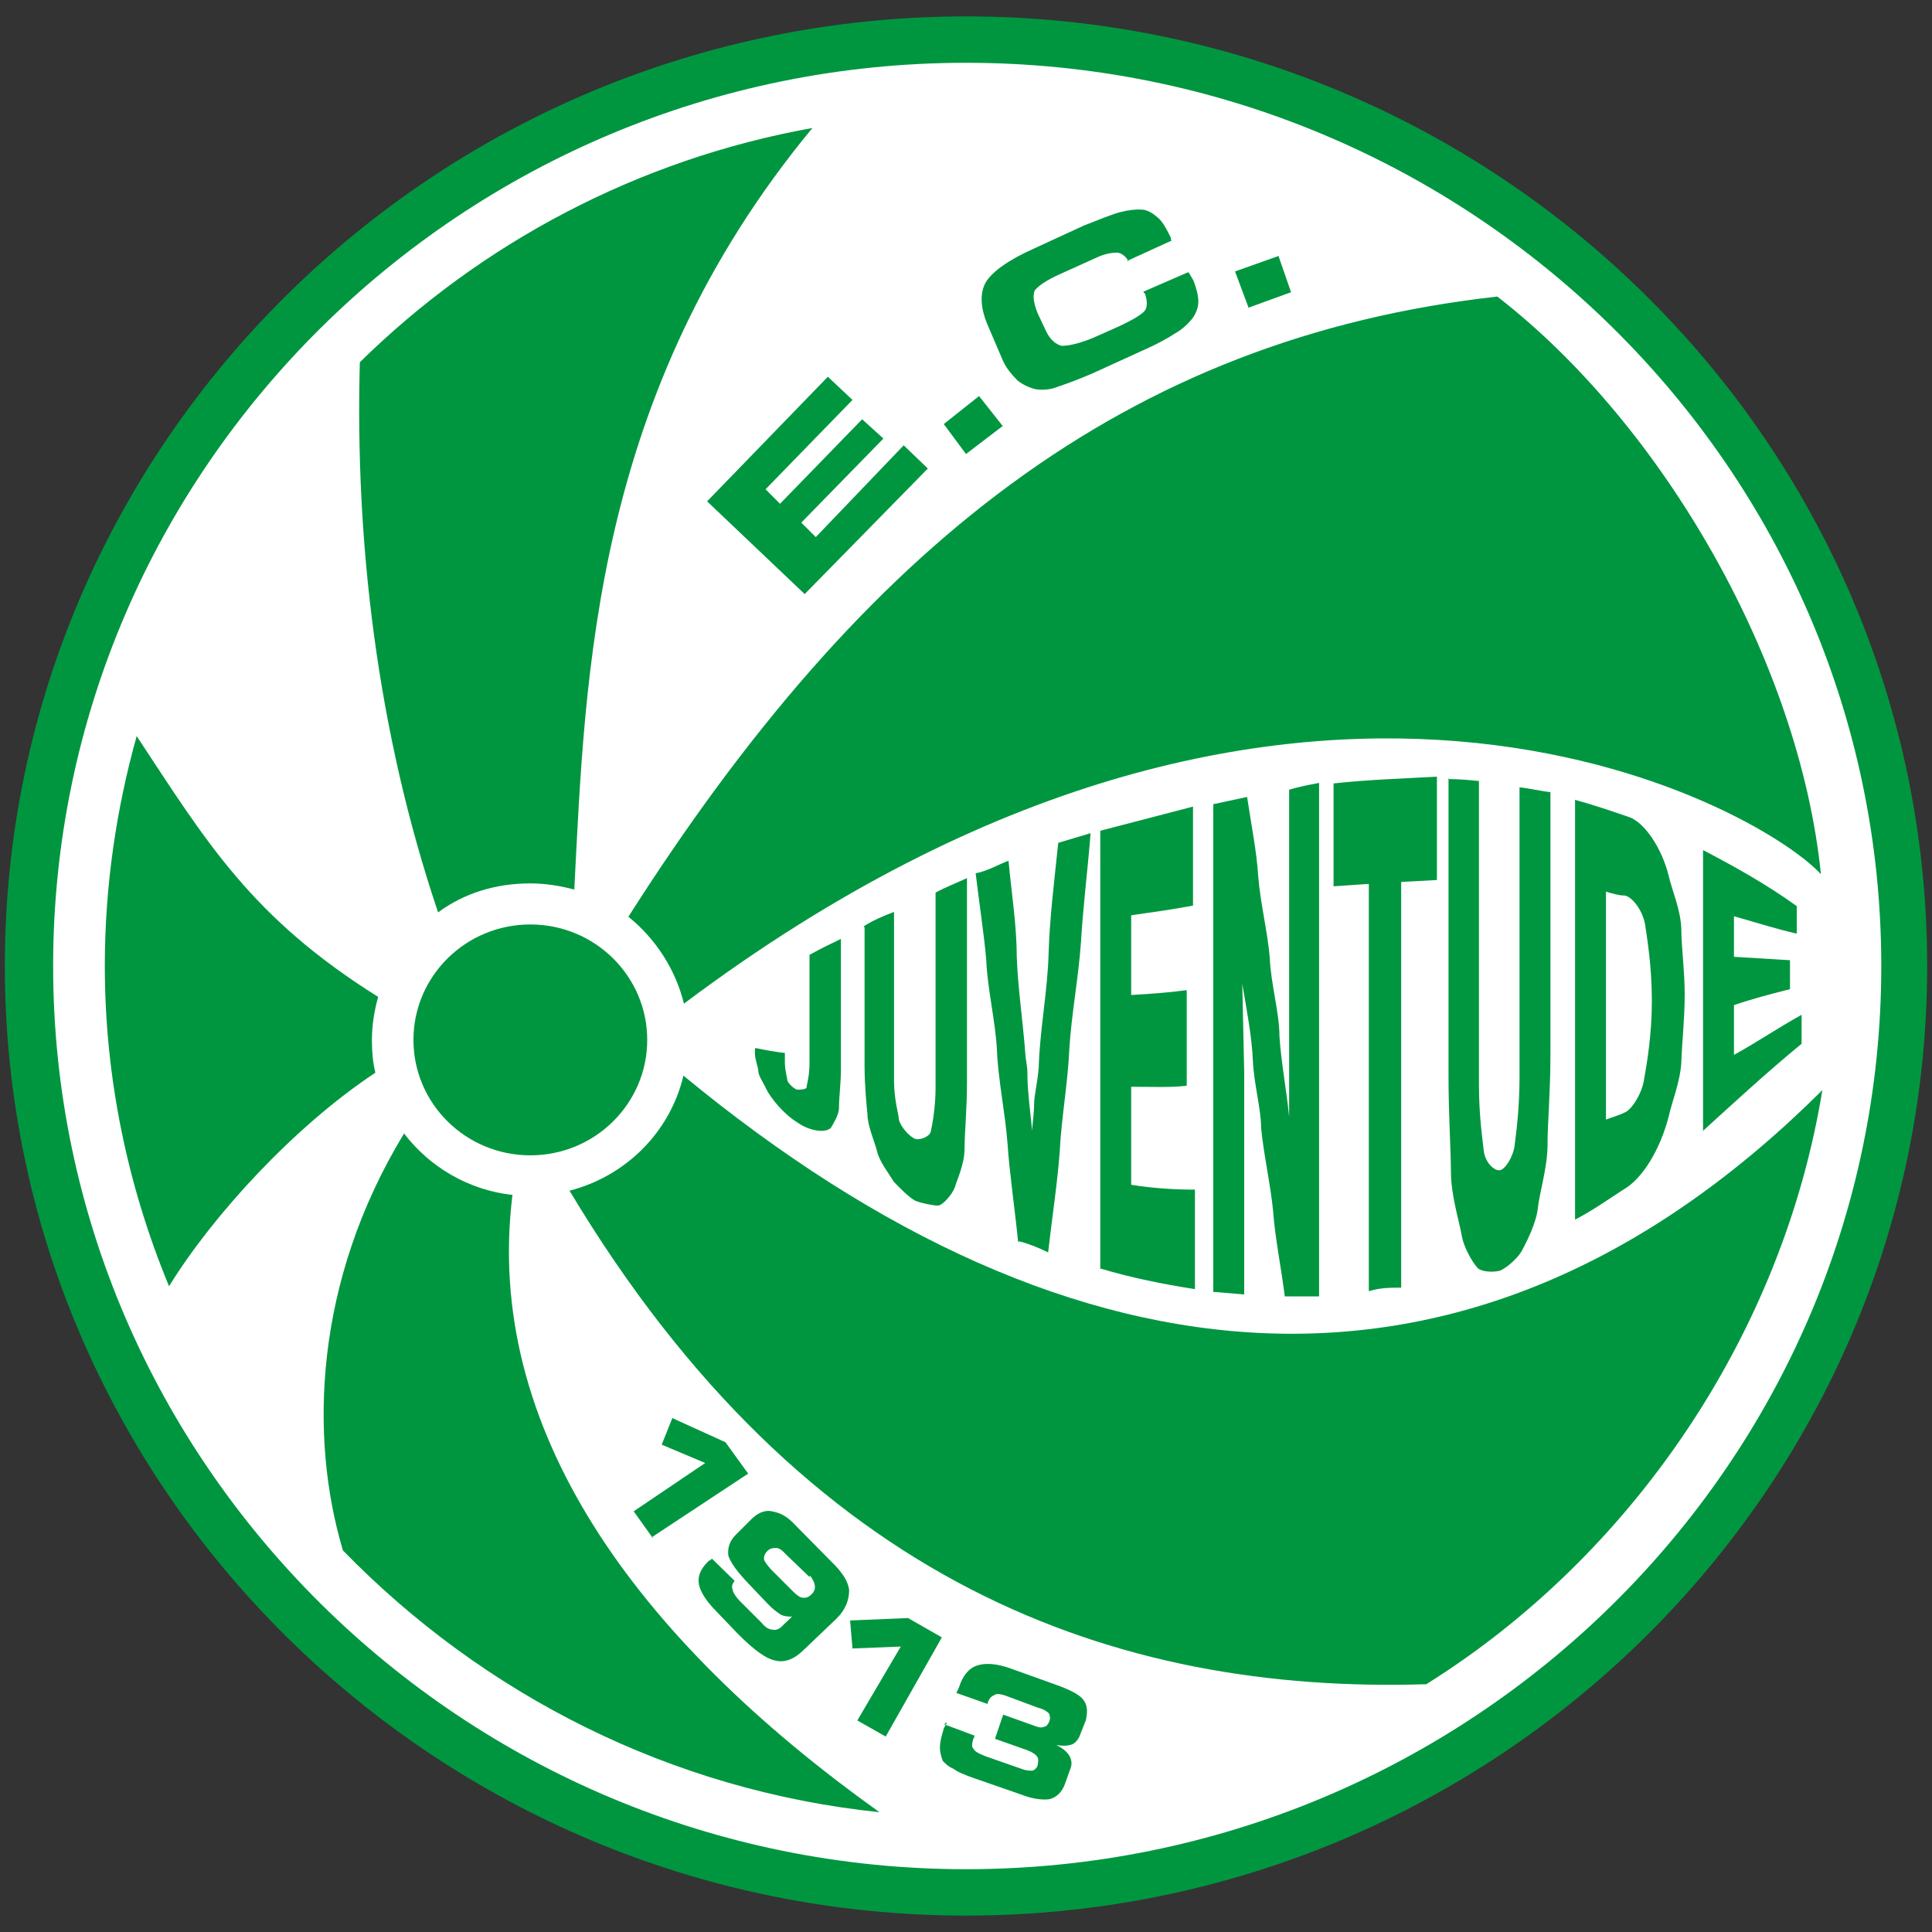
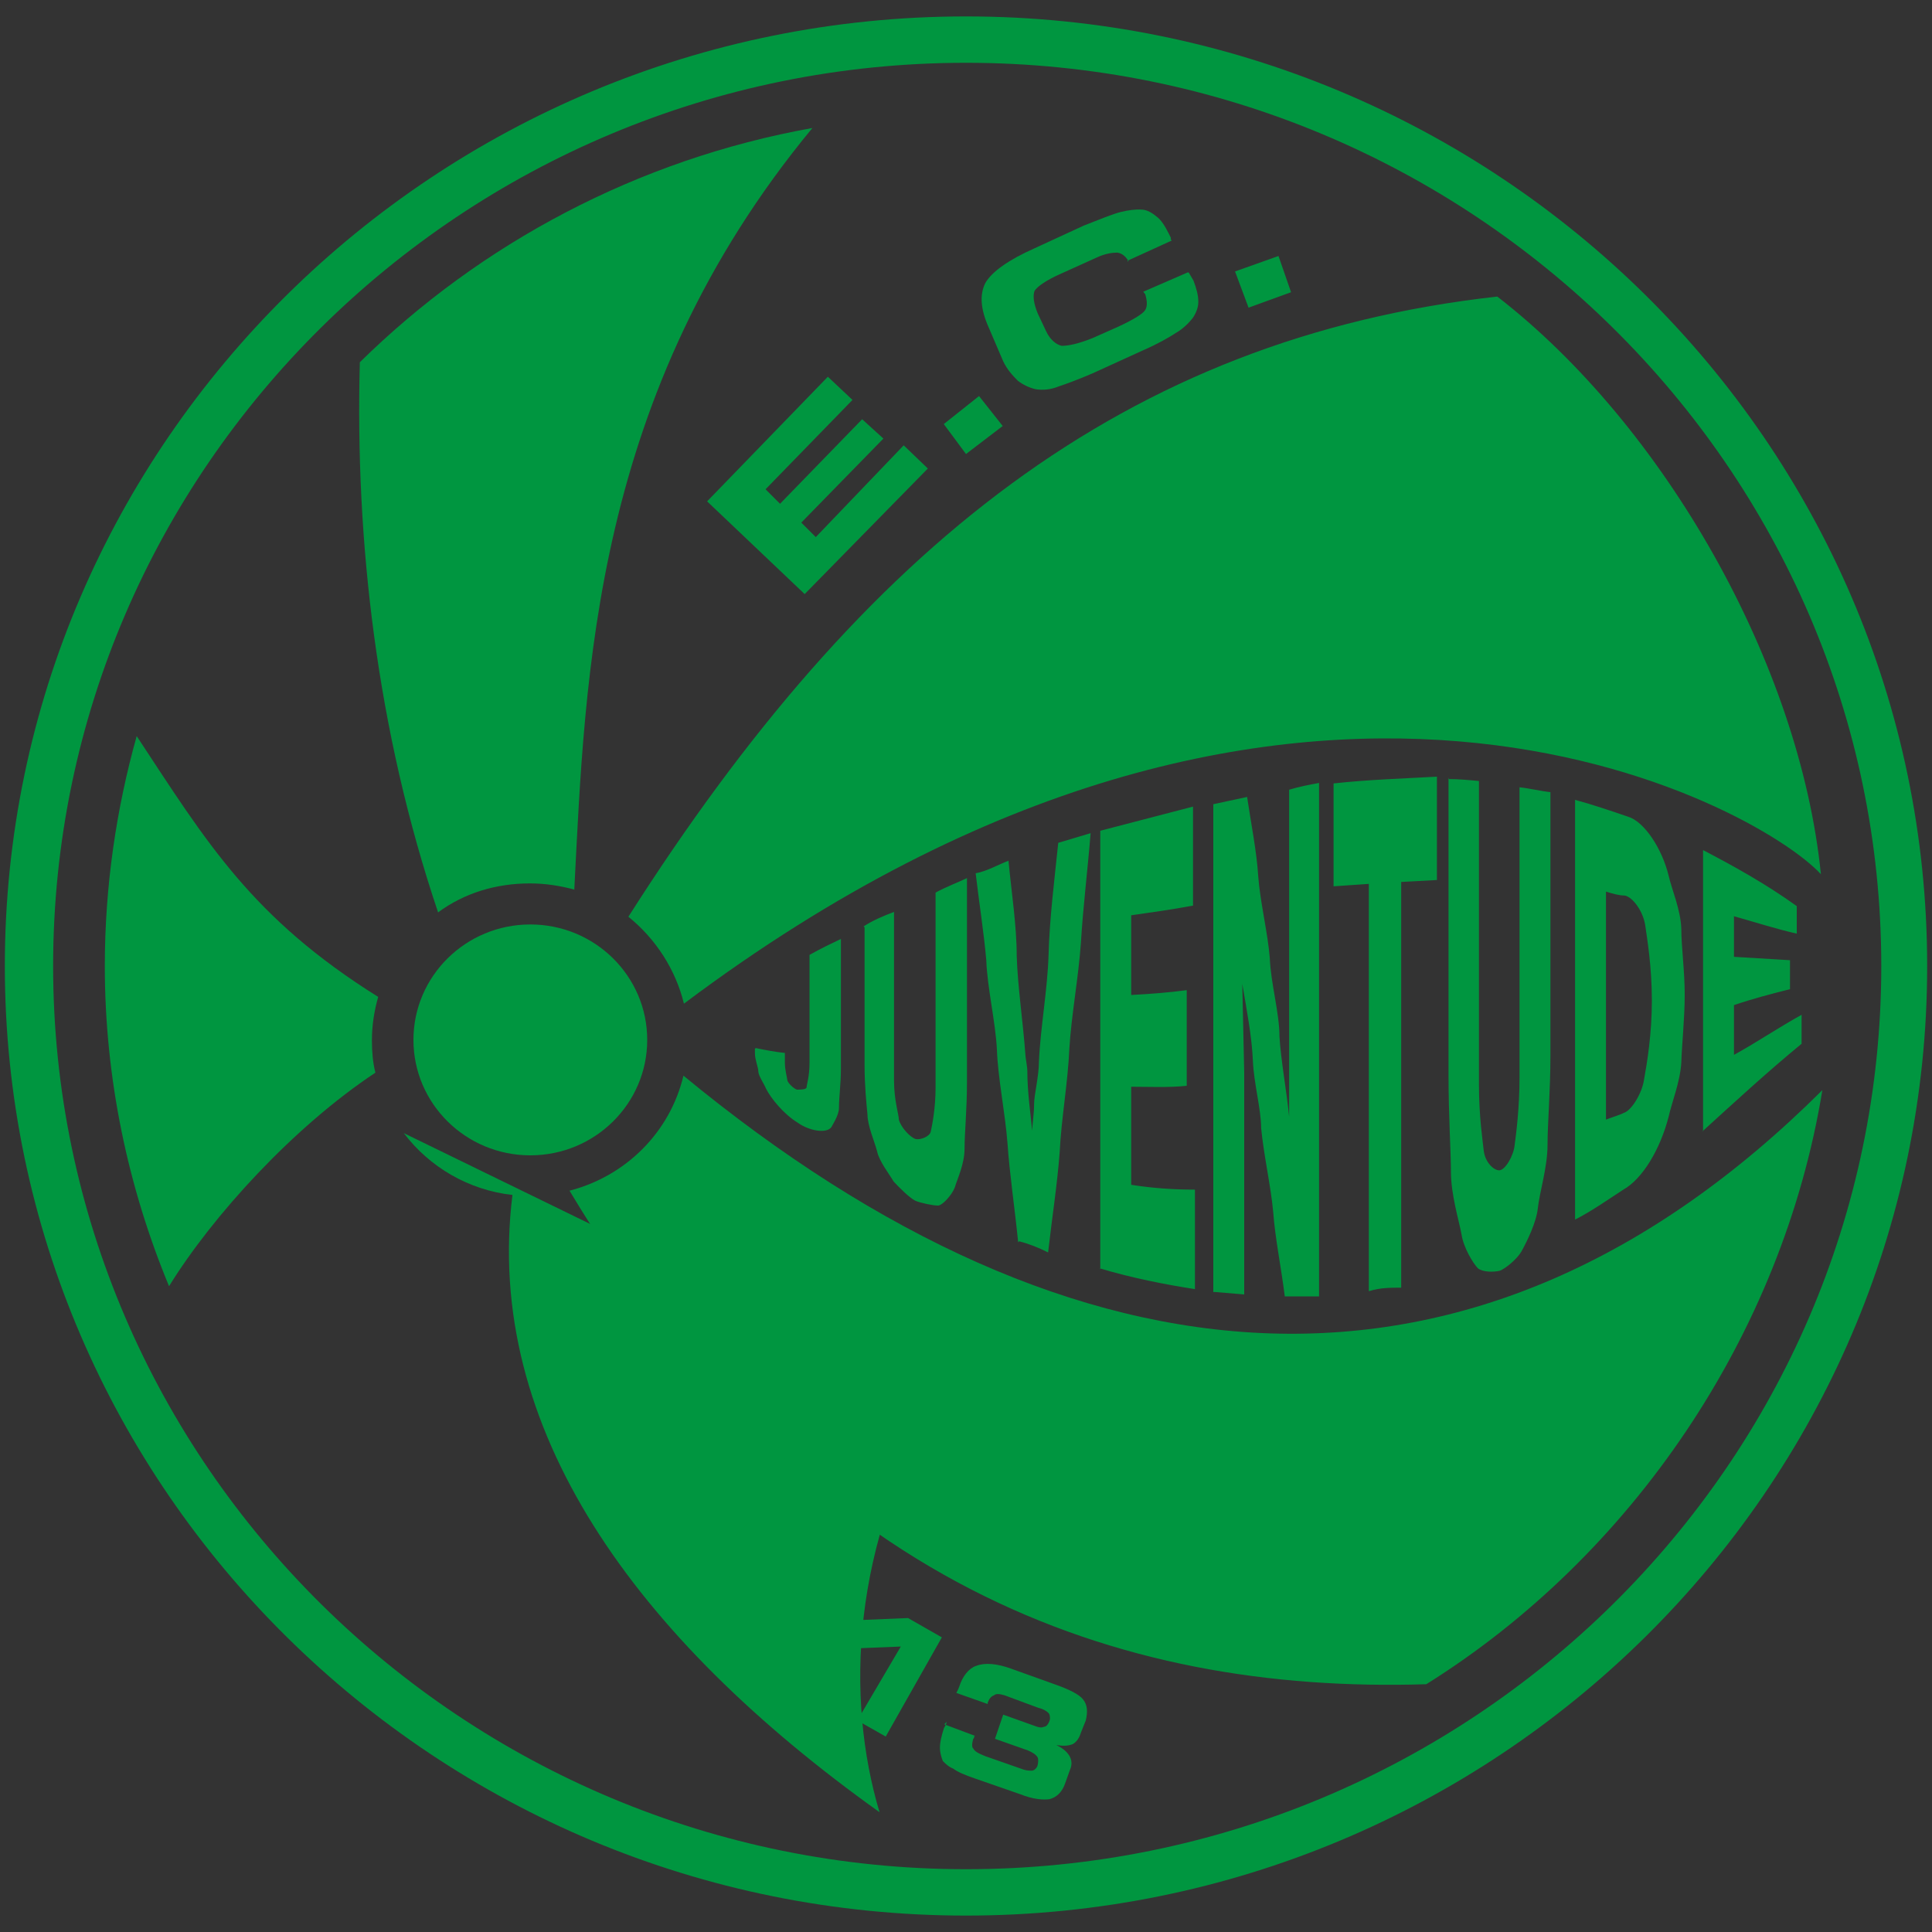
<svg xmlns="http://www.w3.org/2000/svg" viewBox="0 0 4 4" enable-background="new 0 0 4 4">
  <rect x="0" y="0" width="4" height="4" fill="#333333" stroke="none" />
  <style type="text/css">.st0{fill-rule:evenodd;clip-rule:evenodd;fill:#FFFFFF;} .st1{fill-rule:evenodd;clip-rule:evenodd;fill:#009640;}</style>
  <g id="cdr_x5F_layer2">
-     <ellipse class="st0" cx="2.001" cy="2.003" rx="1.954" ry="1.93" />
-     <path class="st1" d="M2 .034C3.097.034 3.99.916 3.99 2c0 1.083-.893 1.966-1.99 1.966S.01 3.083.01 2 .903.034 2 .034zM2 .13C3.045.13 3.895.97 3.895 2S3.045 3.87 2 3.87C.96 3.87.11 3.03.11 2S.958.13 2 .13zM.777 2.22C.772 2.2.77 2.178.77 2.154c0-.032.005-.062.013-.09-.262-.164-.355-.32-.5-.54-.042.15-.066.31-.066.476 0 .233.048.458.133.663.09-.146.258-.33.427-.442zm.413-.378c-.03-.008-.06-.013-.093-.013-.07 0-.136.02-.19.06C.78 1.512.735 1.12.745.75c.25-.246.575-.42.937-.485-.455.55-.47 1.132-.493 1.577zm-.354.504c.053.07.134.118.225.128-.06.482.254.917.76 1.278C1.388 3.707 1 3.508.71 3.21c-.07-.234-.06-.557.127-.864z" />
+     <path class="st1" d="M2 .034C3.097.034 3.99.916 3.99 2c0 1.083-.893 1.966-1.99 1.966S.01 3.083.01 2 .903.034 2 .034zM2 .13C3.045.13 3.895.97 3.895 2S3.045 3.87 2 3.87C.96 3.87.11 3.03.11 2S.958.13 2 .13zM.777 2.22C.772 2.2.77 2.178.77 2.154c0-.032.005-.062.013-.09-.262-.164-.355-.32-.5-.54-.042.15-.066.31-.066.476 0 .233.048.458.133.663.09-.146.258-.33.427-.442zm.413-.378c-.03-.008-.06-.013-.093-.013-.07 0-.136.02-.19.06C.78 1.512.735 1.12.745.75c.25-.246.575-.42.937-.485-.455.55-.47 1.132-.493 1.577zm-.354.504c.053.07.134.118.225.128-.06.482.254.917.76 1.278c-.07-.234-.06-.557.127-.864z" />
    <ellipse class="st1" cx="1.098" cy="2.153" rx=".242" ry=".239" />
    <path class="st1" d="M1.416 2.078c-.017-.07-.058-.134-.115-.18C1.788 1.133 2.33.7 3.1.614c.345.267.626.76.67 1.196-.128-.14-1.087-.683-2.354.268zm-.236.387c.115-.03.207-.12.235-.238.81.668 1.64.745 2.358.03-.083.508-.396.965-.82 1.23-.64.02-1.284-.204-1.774-1.022zm.385-.295c.02.004.04.008.06.01v.02c0 .016.005.032.005.036 0 .005.013.018.02.02.006 0 .02 0 .02-.005s.006-.022.006-.05v-.224c.023-.013.044-.023.065-.033v.27c0 .03-.004.057-.004.08 0 .015-.014.036-.016.04-.01.013-.045.008-.07-.01-.028-.017-.055-.05-.065-.07-.004-.01-.016-.027-.016-.036 0-.008-.007-.024-.007-.037v-.01zm.223-.252c.02-.013.042-.022.063-.03v.35c0 .04.01.07.01.08.004.016.023.036.034.04.01.003.03-.005.032-.015.003-.013.01-.05.01-.09v-.405c.022-.012.044-.02.065-.03v.423c0 .056-.005.105-.005.137 0 .033-.016.065-.02.08-.006.016-.026.038-.035.038-.01 0-.035-.005-.047-.01-.012-.006-.034-.028-.045-.04-.008-.014-.03-.042-.034-.062-.005-.02-.02-.053-.02-.077-.002-.02-.006-.06-.006-.1V1.92zm.32.654c-.007-.07-.018-.144-.022-.204-.005-.065-.02-.136-.022-.195-.003-.058-.02-.128-.022-.185-.005-.057-.015-.12-.022-.18.023-.004.047-.018.068-.026.006.065.017.134.017.197.002.064.013.136.018.205 0 .005.004.024.004.034 0 .043.007.09.01.123 0-.01.004-.035.004-.056 0-.018.01-.057.01-.087.003-.07.018-.15.02-.223.002-.073.012-.153.02-.23l.067-.02c-.006.075-.016.156-.02.226-.005.072-.02.152-.024.22-.003.07-.017.148-.02.214-.005.067-.016.137-.024.208-.02-.01-.04-.018-.06-.023zm.17.056V1.72l.192-.05v.205c-.043.008-.086.014-.128.02v.165c.038-.002.078-.005.115-.01v.198c-.037.004-.076.002-.115.002v.203c.044.007.088.01.132.01v.206c-.064-.01-.13-.023-.197-.043zm.234.047v-1.01l.07-.015c.008.054.02.114.023.164.004.054.02.118.024.17.002.052.02.113.02.162.003.05.015.114.02.166v-.677c.02-.006.04-.01.062-.014v1.063H2.66c-.007-.057-.02-.12-.024-.175-.005-.054-.02-.12-.025-.174 0-.038-.015-.092-.017-.138-.002-.05-.013-.107-.022-.16l.004.183v.46l-.06-.005zm.322-.002V1.83l-.073.005v-.213c.073-.008.143-.01.214-.014v.214l-.074.004v.84c-.023 0-.043 0-.066.007zM3 1.613c.02 0 .042.002.062.004v.628c0 .068.008.118.01.138.003.023.02.04.032.04s.03-.03.032-.053c.003-.023.01-.075.01-.14v-.6c.02.002.044.008.064.01v.545c0 .075-.006.14-.006.186 0 .045-.017.1-.02.13-.003.03-.023.07-.034.09-.01.017-.034.036-.045.04-.013.003-.035.003-.045-.005-.01-.01-.03-.043-.034-.07-.005-.028-.022-.082-.022-.13 0-.042-.005-.115-.005-.2V1.61zm.325.705c.013-.005.03-.01.037-.014.015-.004.038-.04.042-.07.006-.033.016-.093.016-.162 0-.072-.01-.13-.014-.158-.006-.033-.03-.06-.044-.06-.01 0-.024-.004-.037-.008v.472zm-.064.208v-.87c.037.01.078.024.11.035.033.01.07.065.084.123.006.027.025.07.026.11 0 .036.007.086.007.135 0 .05-.006.105-.007.14-.002.04-.02.084-.026.112-.018.07-.055.13-.094.152-.028.018-.066.045-.1.062zm.265-.184V1.76c.065.034.13.07.194.116v.057c-.044-.01-.087-.024-.13-.036v.084l.116.007v.06c-.04.01-.078.02-.116.033v.103c.044-.024.088-.054.14-.083v.06c-.073.06-.14.122-.206.182zM1.765.828l-.18.185.03.03.17-.175.044.04-.17.174.03.03.182-.19.05.048-.255.26-.202-.192.25-.258zm-.413 2.357l-.04-.056.148-.1-.09-.038.022-.055.11.05.047.065-.2.132zm.324.08l-.05-.048c-.006-.007-.013-.012-.018-.012-.007 0-.014 0-.02.007-.005.005-.007.012-.006.017 0 .002.005.01.014.02l.047.047c.007.007.014.012.02.012.005 0 .01 0 .017-.007.006-.005.008-.013.007-.017 0-.006-.004-.014-.01-.022zm.055.087l-.066.063c-.02.02-.04.028-.06.023-.02-.004-.045-.023-.077-.055l-.045-.047c-.02-.02-.033-.04-.036-.056-.003-.017.004-.032.018-.046l.003-.003c.002 0 .004-.002.006-.004l.047.046c-.005.006-.007.013-.004.018 0 .005.005.013.013.022l.047.047c.008.01.016.014.023.014.007.002.015-.002.022-.01l.018-.017c-.007 0-.017 0-.025-.005-.006-.004-.017-.012-.027-.023l-.038-.04c-.023-.024-.037-.043-.042-.058-.002-.015.002-.03.015-.043l.035-.035c.013-.012.028-.017.04-.014.017.003.032.01.05.03l.073.074c.024.023.036.043.037.06 0 .02-.008.04-.025.057zm.104.244l-.06-.034.09-.153-.1.004-.005-.058.12-.005.07.04-.116.205zm.12-.026l.064.024s-.003 0-.002.002c0 0 0 .003-.002.004-.003.01-.003.018 0 .02.003.006.01.01.025.016l.08.028c.007.002.013.002.016.002.005 0 .01-.005.012-.01.002-.008.002-.015 0-.018-.003-.005-.01-.01-.02-.014L2.06 3.6l.017-.05.07.025c.007.002.01.002.015 0 .004 0 .008-.005.01-.01.003-.006.002-.013 0-.017-.003-.004-.012-.01-.022-.012l-.07-.026c-.01-.003-.018-.004-.022 0-.006.002-.01.007-.013.015v.003l-.065-.023.004-.008.002-.005c.007-.022.02-.038.035-.043.018-.007.043-.005.073.006l.092.033c.028.01.048.02.056.03.01.012.01.027.006.044l-.01.025c-.004.013-.01.02-.017.024-.01.004-.02.004-.034.002.015.007.024.016.028.024s.005.017 0 .028l-.01.028c-.006.017-.017.028-.032.032-.014.002-.035 0-.06-.01l-.095-.033c-.02-.007-.035-.013-.044-.02-.01-.004-.016-.01-.022-.016-.004-.01-.006-.02-.006-.027 0-.012.003-.024.008-.04 0-.002.005-.007.006-.014zM2.336.542V.54C2.33.53 2.322.524 2.313.523c-.01 0-.025.002-.042.01l-.073.033c-.032.014-.05.027-.056.036-.004.01-.002.027.007.048l.017.036c.008.017.02.027.032.03.014 0 .034-.004.064-.016l.054-.024c.03-.014.05-.026.055-.034.005-.008.004-.02 0-.033L2.367.604l.092-.04h.002l.01.017c.006.016.01.03.01.044 0 .012-.005.024-.012.034-.008.01-.02.022-.034.03-.015.01-.04.024-.07.037l-.103.047c-.03.013-.055.022-.07.027-.017.007-.033.008-.047.006-.014-.003-.028-.01-.038-.018-.01-.01-.022-.023-.03-.04l-.03-.07C2.03.64 2.028.61 2.04.586c.013-.023.048-.048.102-.072l.102-.047c.033-.013.06-.024.076-.028s.032-.006.044-.005c.01 0 .022.007.03.014.01.007.018.02.026.036l.004.008c0 .003 0 .005.002.006l-.092.042zm-.26.34L2 .94 1.954.878 2.027.82zm.597-.277l-.088.032-.028-.075.09-.032z" />
  </g>
</svg>